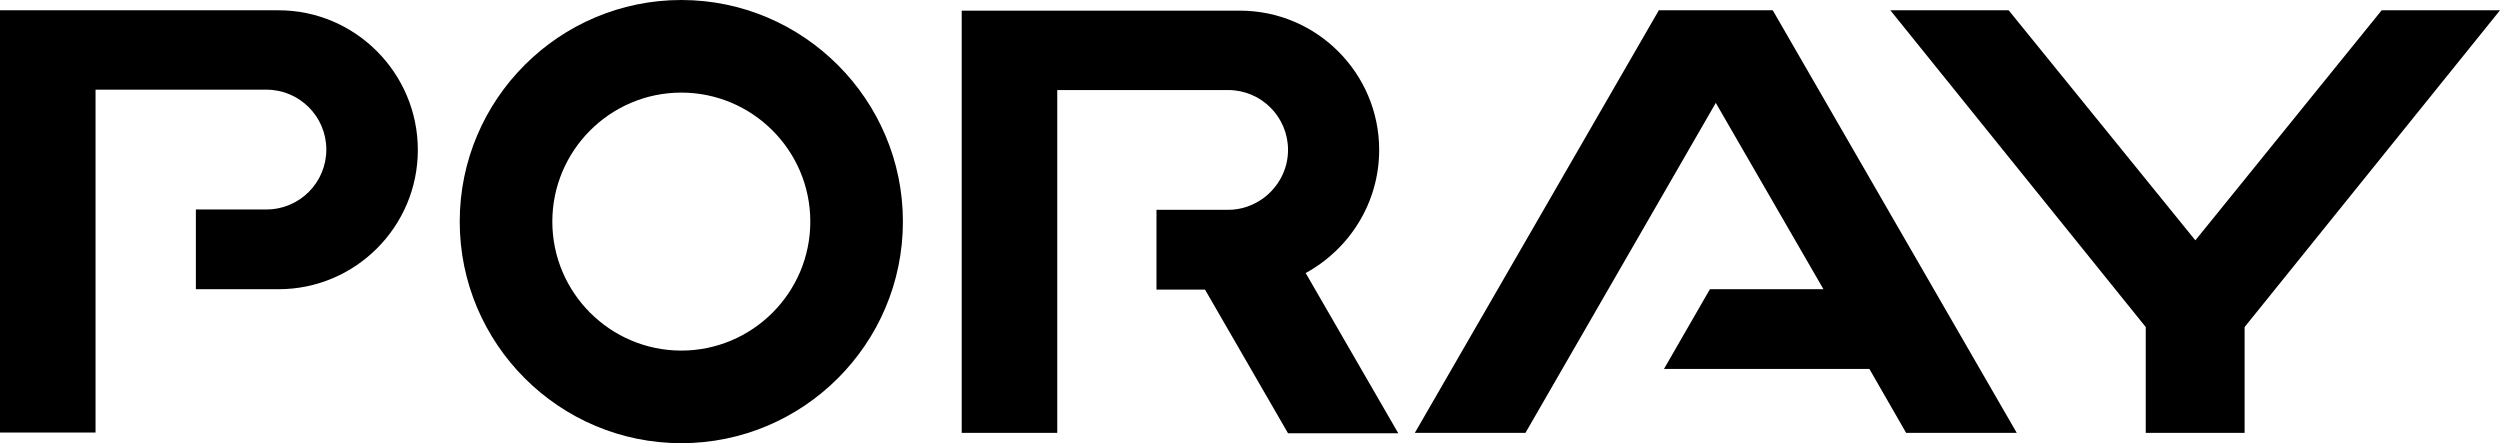
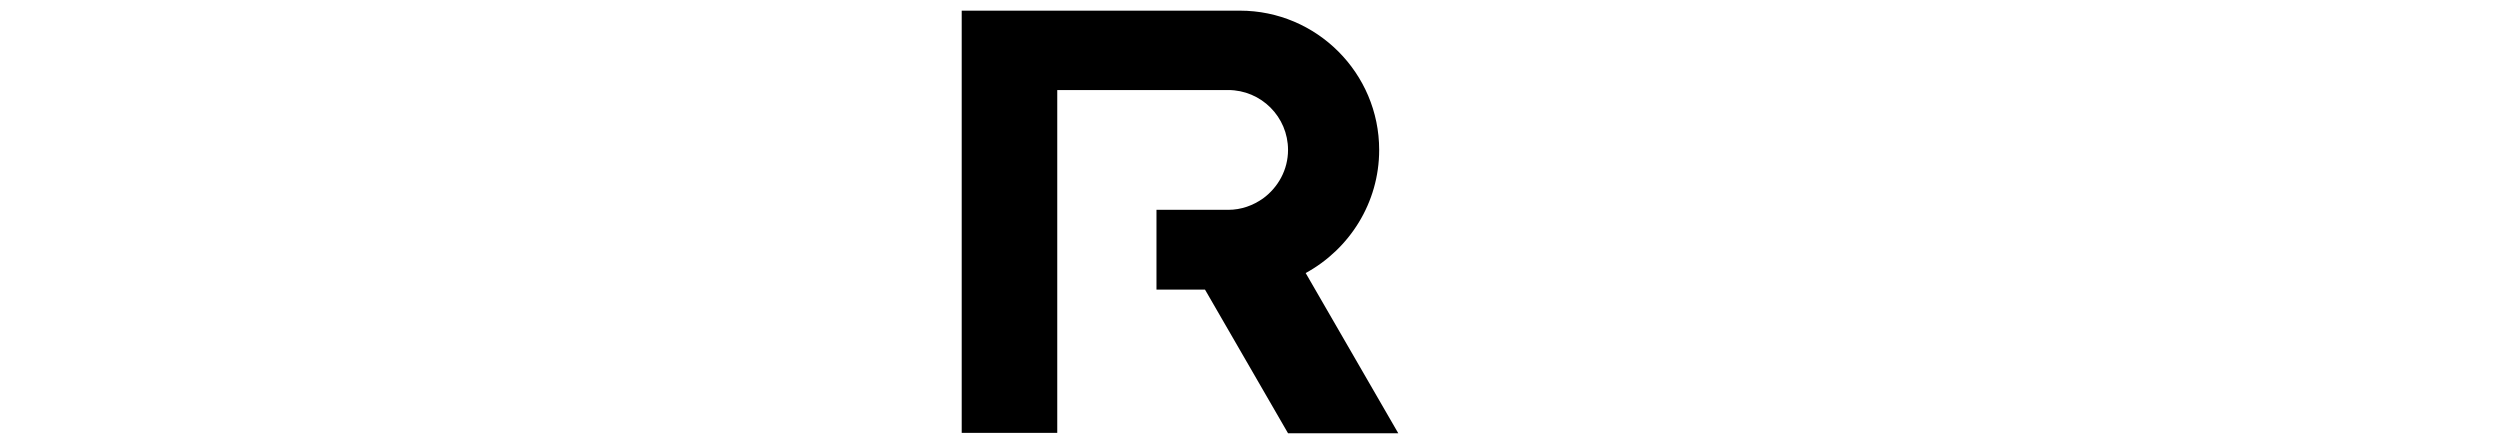
<svg xmlns="http://www.w3.org/2000/svg" version="1.1" id="Laag_1" x="0px" y="0px" viewBox="0 0 680.3 120.6" style="enable-background:new 0 0 680.3 120.6;" xml:space="preserve">
  <g>
-     <polygon points="481.4,2.8 452.4,2.8 451.4,2.8 385,117.8 415.1,117.8 466.9,28 496.2,78.7 465.3,78.7 452.8,100.4 508.7,100.4    518.7,117.8 548.8,117.8 482.4,2.8  " />
-     <path d="M185.4,0c-33.2,0-60.3,27-60.3,60.3c0,33.2,27,60.3,60.3,60.3c33.2,0,60.3-27,60.3-60.3C245.7,27.1,218.6,0,185.4,0z    M185.4,95.4c-19.3,0-35.1-15.7-35.1-35.1c0-19.3,15.7-35.1,35.1-35.1c19.3,0,35.1,15.7,35.1,35.1   C220.5,79.7,204.7,95.4,185.4,95.4z" />
-     <path d="M75.8,2.8h-3.3H0v114.9h26V24.4h46.5c9,0,16.3,7.3,16.3,16.3S81.5,57,72.5,57H53.3v21.7h19.2h3.3c20.9,0,37.9-17,37.9-37.9   S96.7,2.8,75.8,2.8z" />
    <path d="M375.3,40.8c0-20.9-17-37.9-37.9-37.9h-3.3h-20h-30h-22.4v114.9h26V24.5h9h30h7.5c9,0,16.3,7.3,16.3,16.3   c0,5.4-2.7,10.2-6.8,13.2c-2.7,1.9-5.9,3.1-9.5,3.1h-18.8h-0.7v21.7h13.2l22.6,39.1h30l-25.2-43.6   C367.2,67.8,375.3,55.2,375.3,40.8z" />
-     <polygon points="648.1,2.8 597.4,65.4 546.6,2.8 514.4,2.8 583.9,89 583.9,117.8 586.8,117.8 608,117.8 610.8,117.8 610.8,89    680.3,2.8  " />
  </g>
</svg>